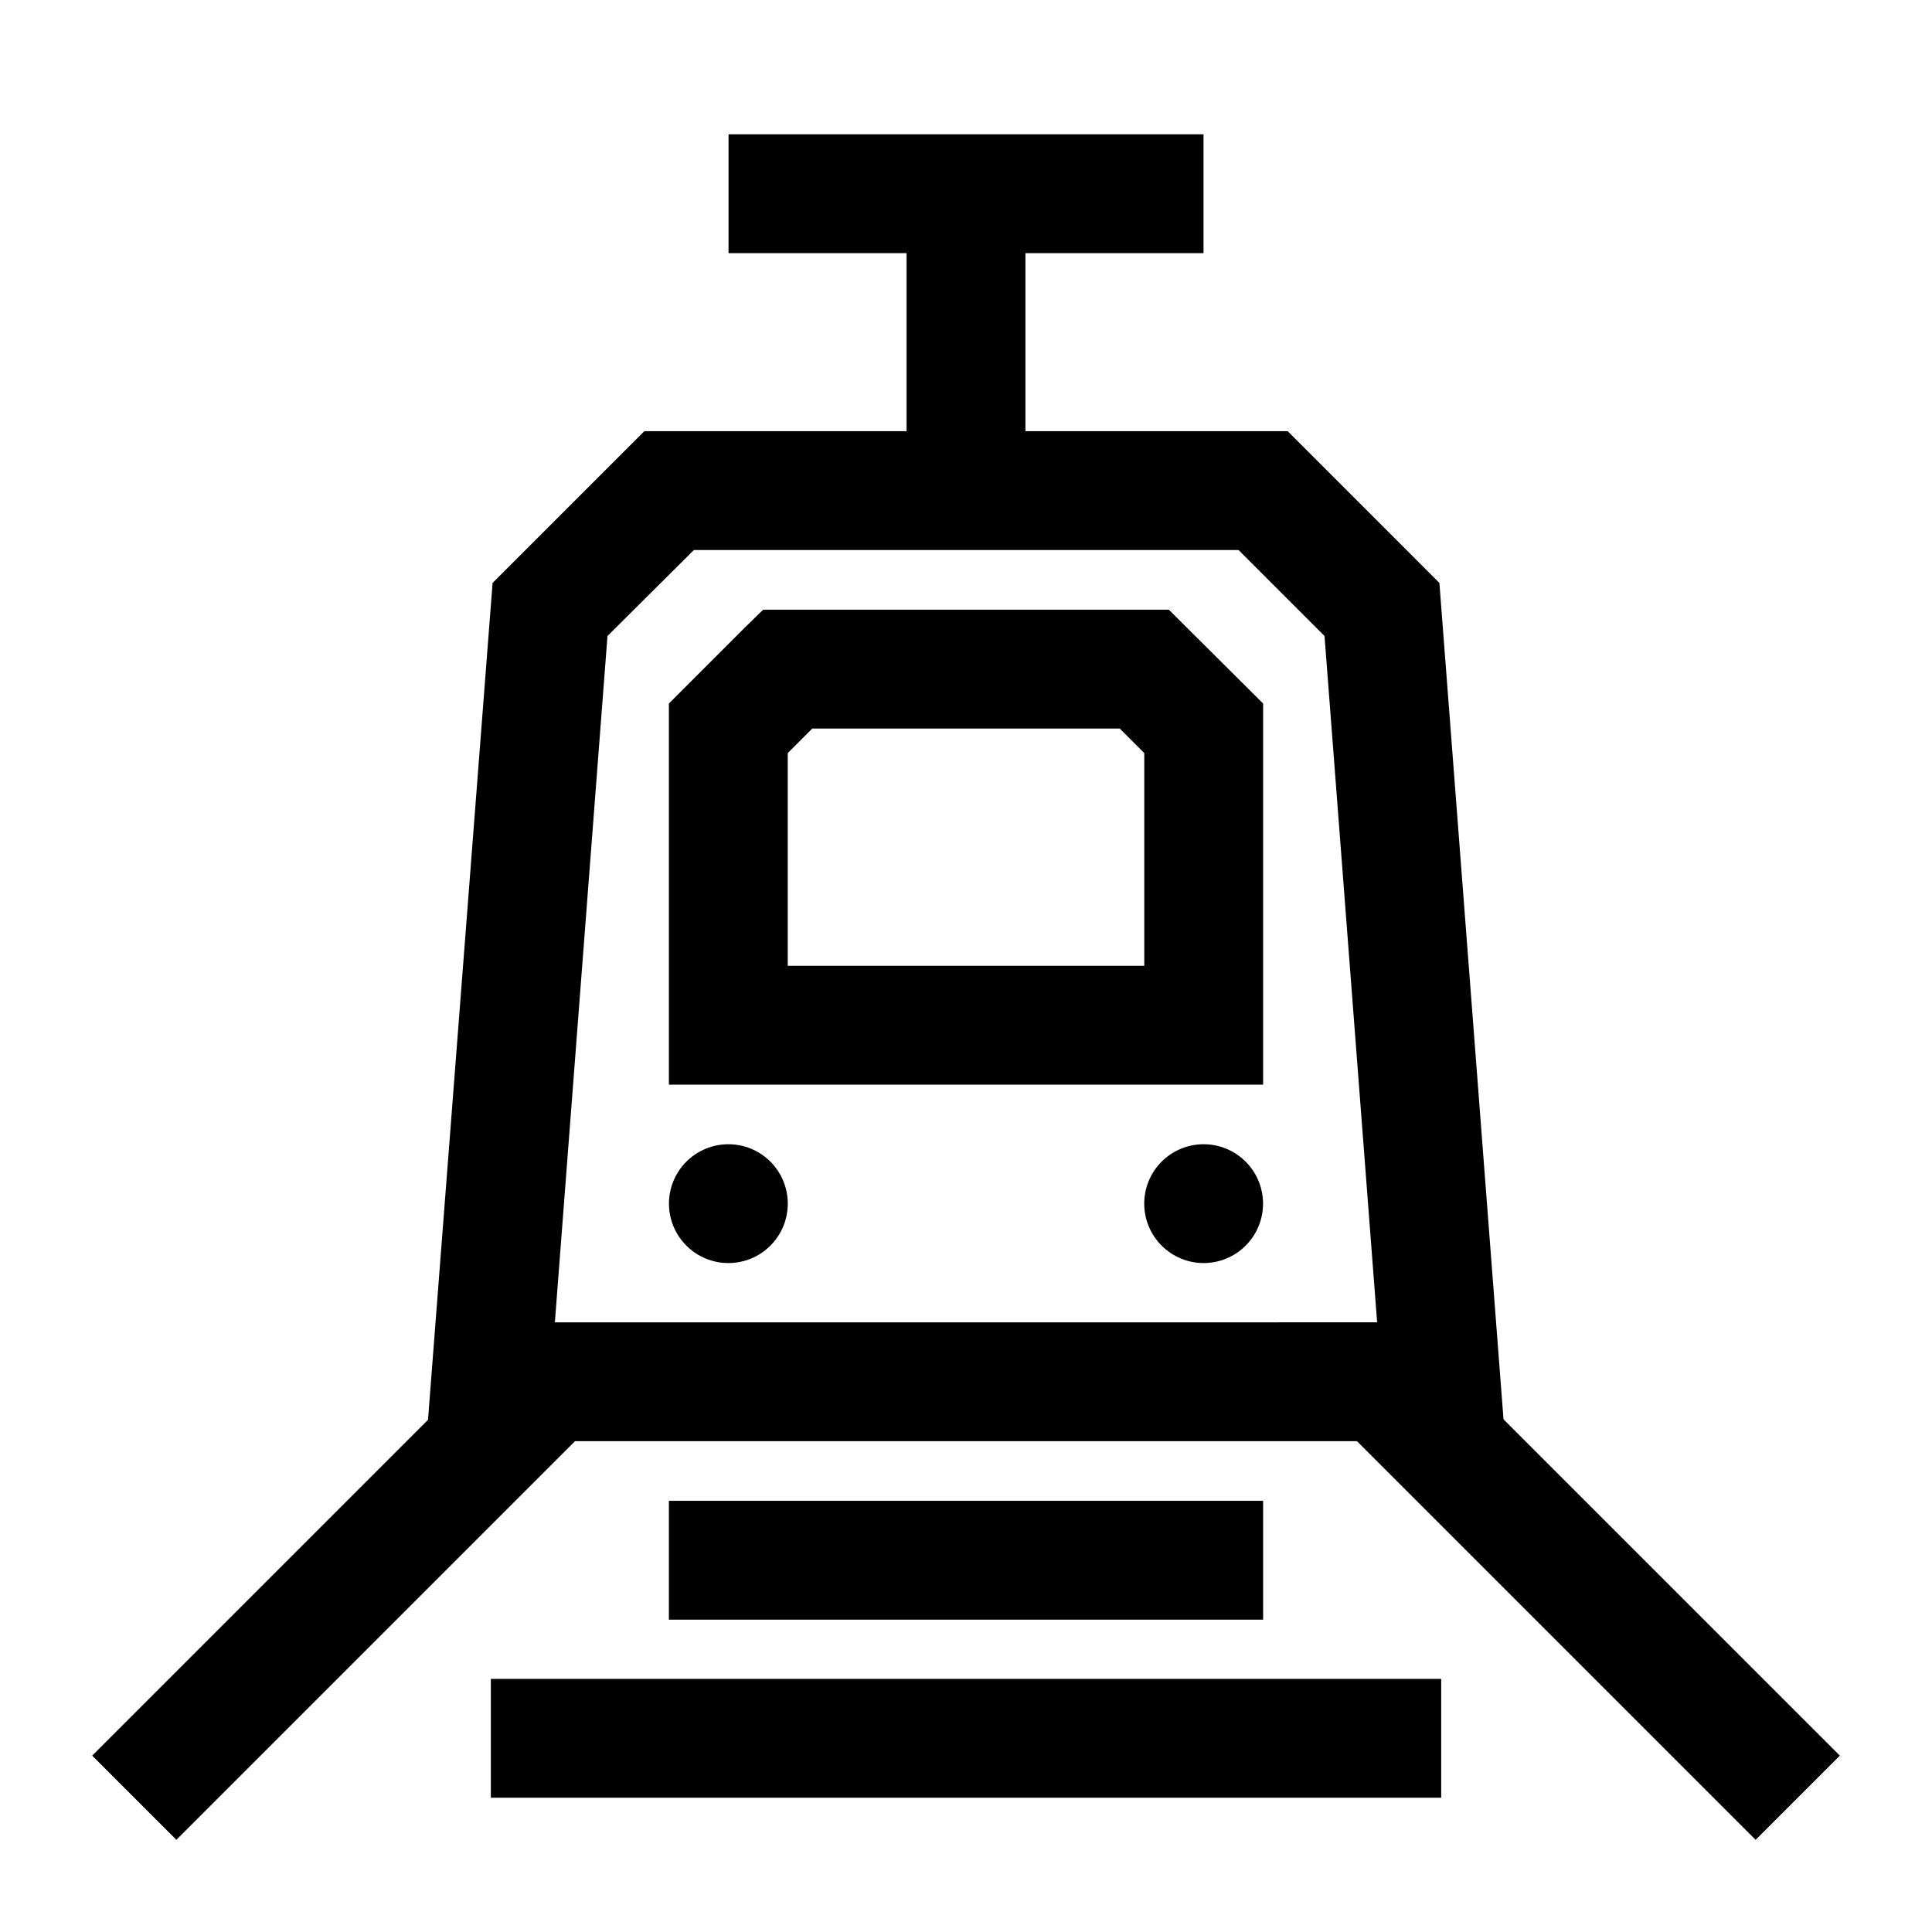
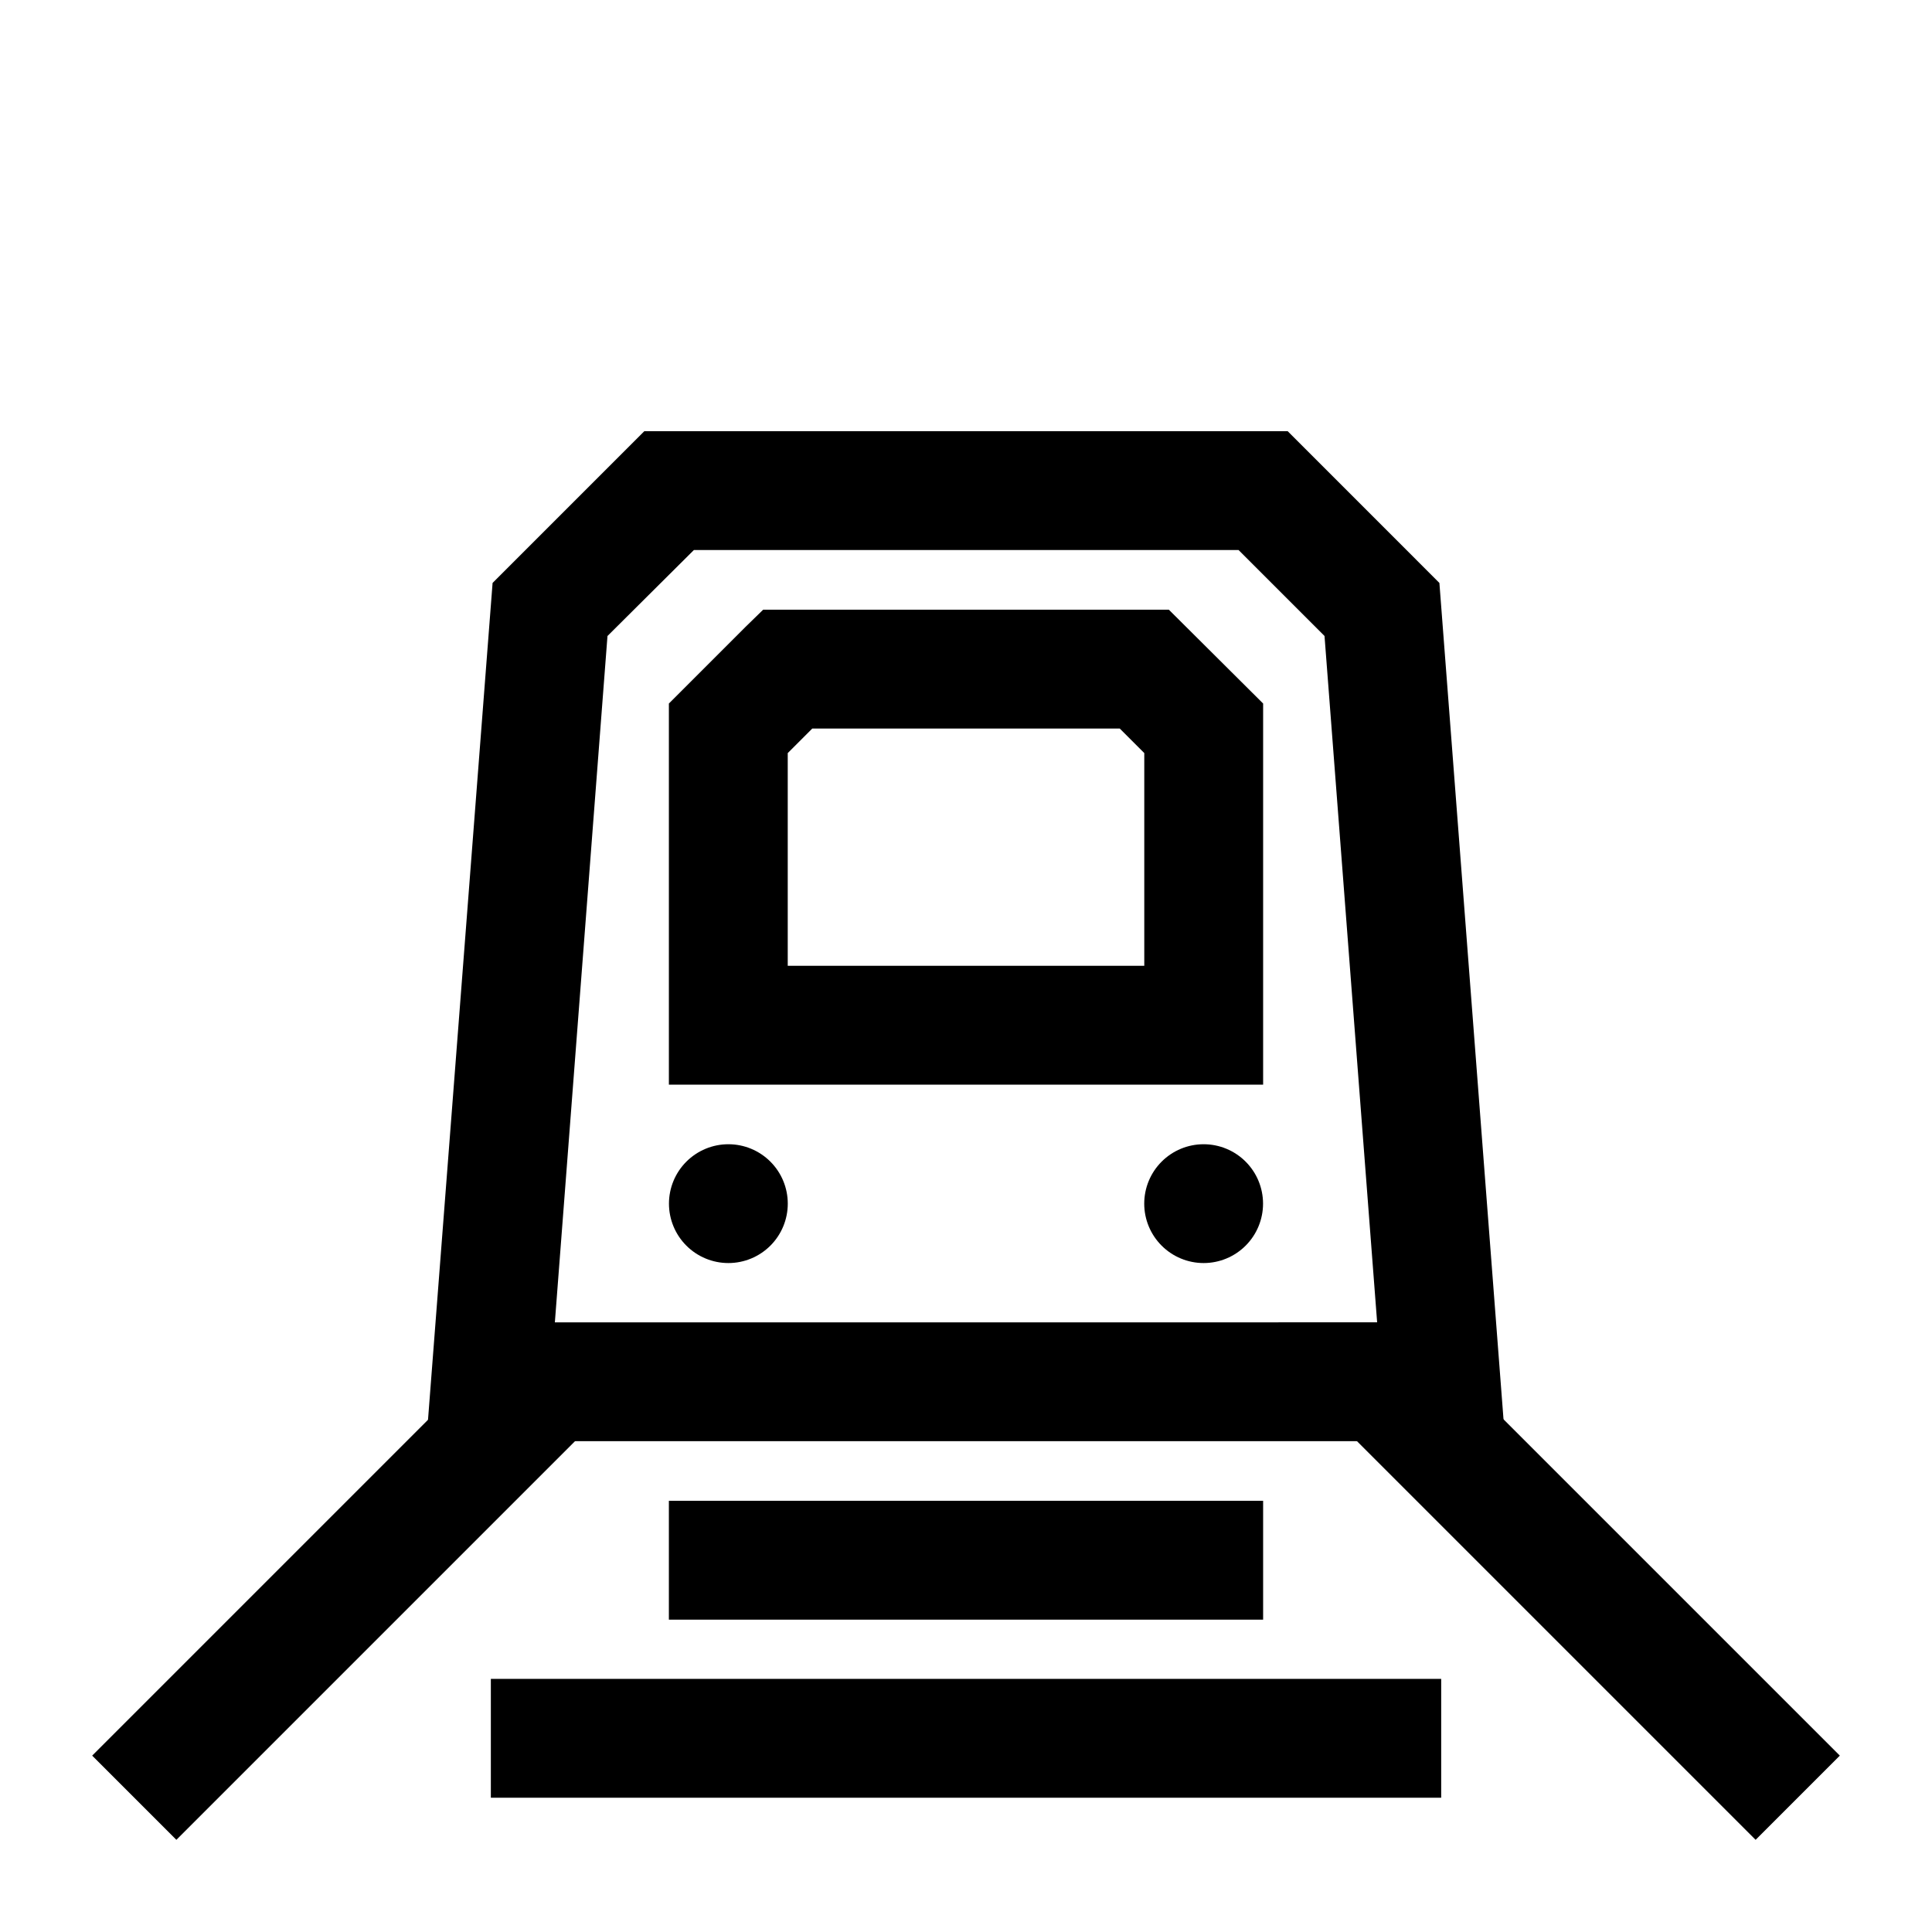
<svg xmlns="http://www.w3.org/2000/svg" fill="#000000" width="800px" height="800px" version="1.1" viewBox="144 144 512 512">
  <g>
    <path d="m314.75 258.27-4.648 4.652-35.562 35.562-17.551 227.44h285.9l-17.434-227.44-40.211-40.215zm13.133 31.496h144.35l22.777 22.777 13.945 181.89-217.91 0.004 13.945-181.89z" />
    <path d="m346.25 305.57-4.648 4.531-20.34 20.34v101h157.48v-101l-24.988-24.871zm13.016 31.496h81.473l6.508 6.508v56.367h-94.488v-56.367z" />
    <path d="m521.39 499.08-22.312 22.312 110.18 110.18 22.316-22.316z" />
    <path d="m278.61 499.08-110.18 110.18 22.312 22.312 110.18-110.18z" />
    <path d="m321.26 541.73v31.496h157.48v-31.496z" />
    <path d="m274.08 588.92v31.496h251.85v-31.496z" />
    <path d="m352.77 462.98c0 4.172-1.656 8.18-4.609 11.129-2.953 2.953-6.957 4.613-11.133 4.613-4.176 0-8.18-1.66-11.133-4.613-2.953-2.949-4.613-6.957-4.613-11.129 0-4.176 1.66-8.184 4.613-11.133 2.953-2.953 6.957-4.613 11.133-4.613 4.176 0 8.18 1.66 11.133 4.613 2.953 2.949 4.609 6.957 4.609 11.133z" />
    <path d="m478.72 462.98c0 4.172-1.66 8.18-4.613 11.129-2.949 2.953-6.957 4.613-11.129 4.613-4.176 0-8.184-1.66-11.133-4.613-2.953-2.949-4.613-6.957-4.613-11.129 0-4.176 1.66-8.184 4.613-11.133 2.949-2.953 6.957-4.613 11.133-4.613 4.172 0 8.18 1.66 11.129 4.613 2.953 2.949 4.613 6.957 4.613 11.133z" />
-     <path d="m384.25 195.28v78.797h31.496v-78.797z" />
-     <path d="m337.07 179.59v31.496h125.87v-31.496z" />
  </g>
</svg>